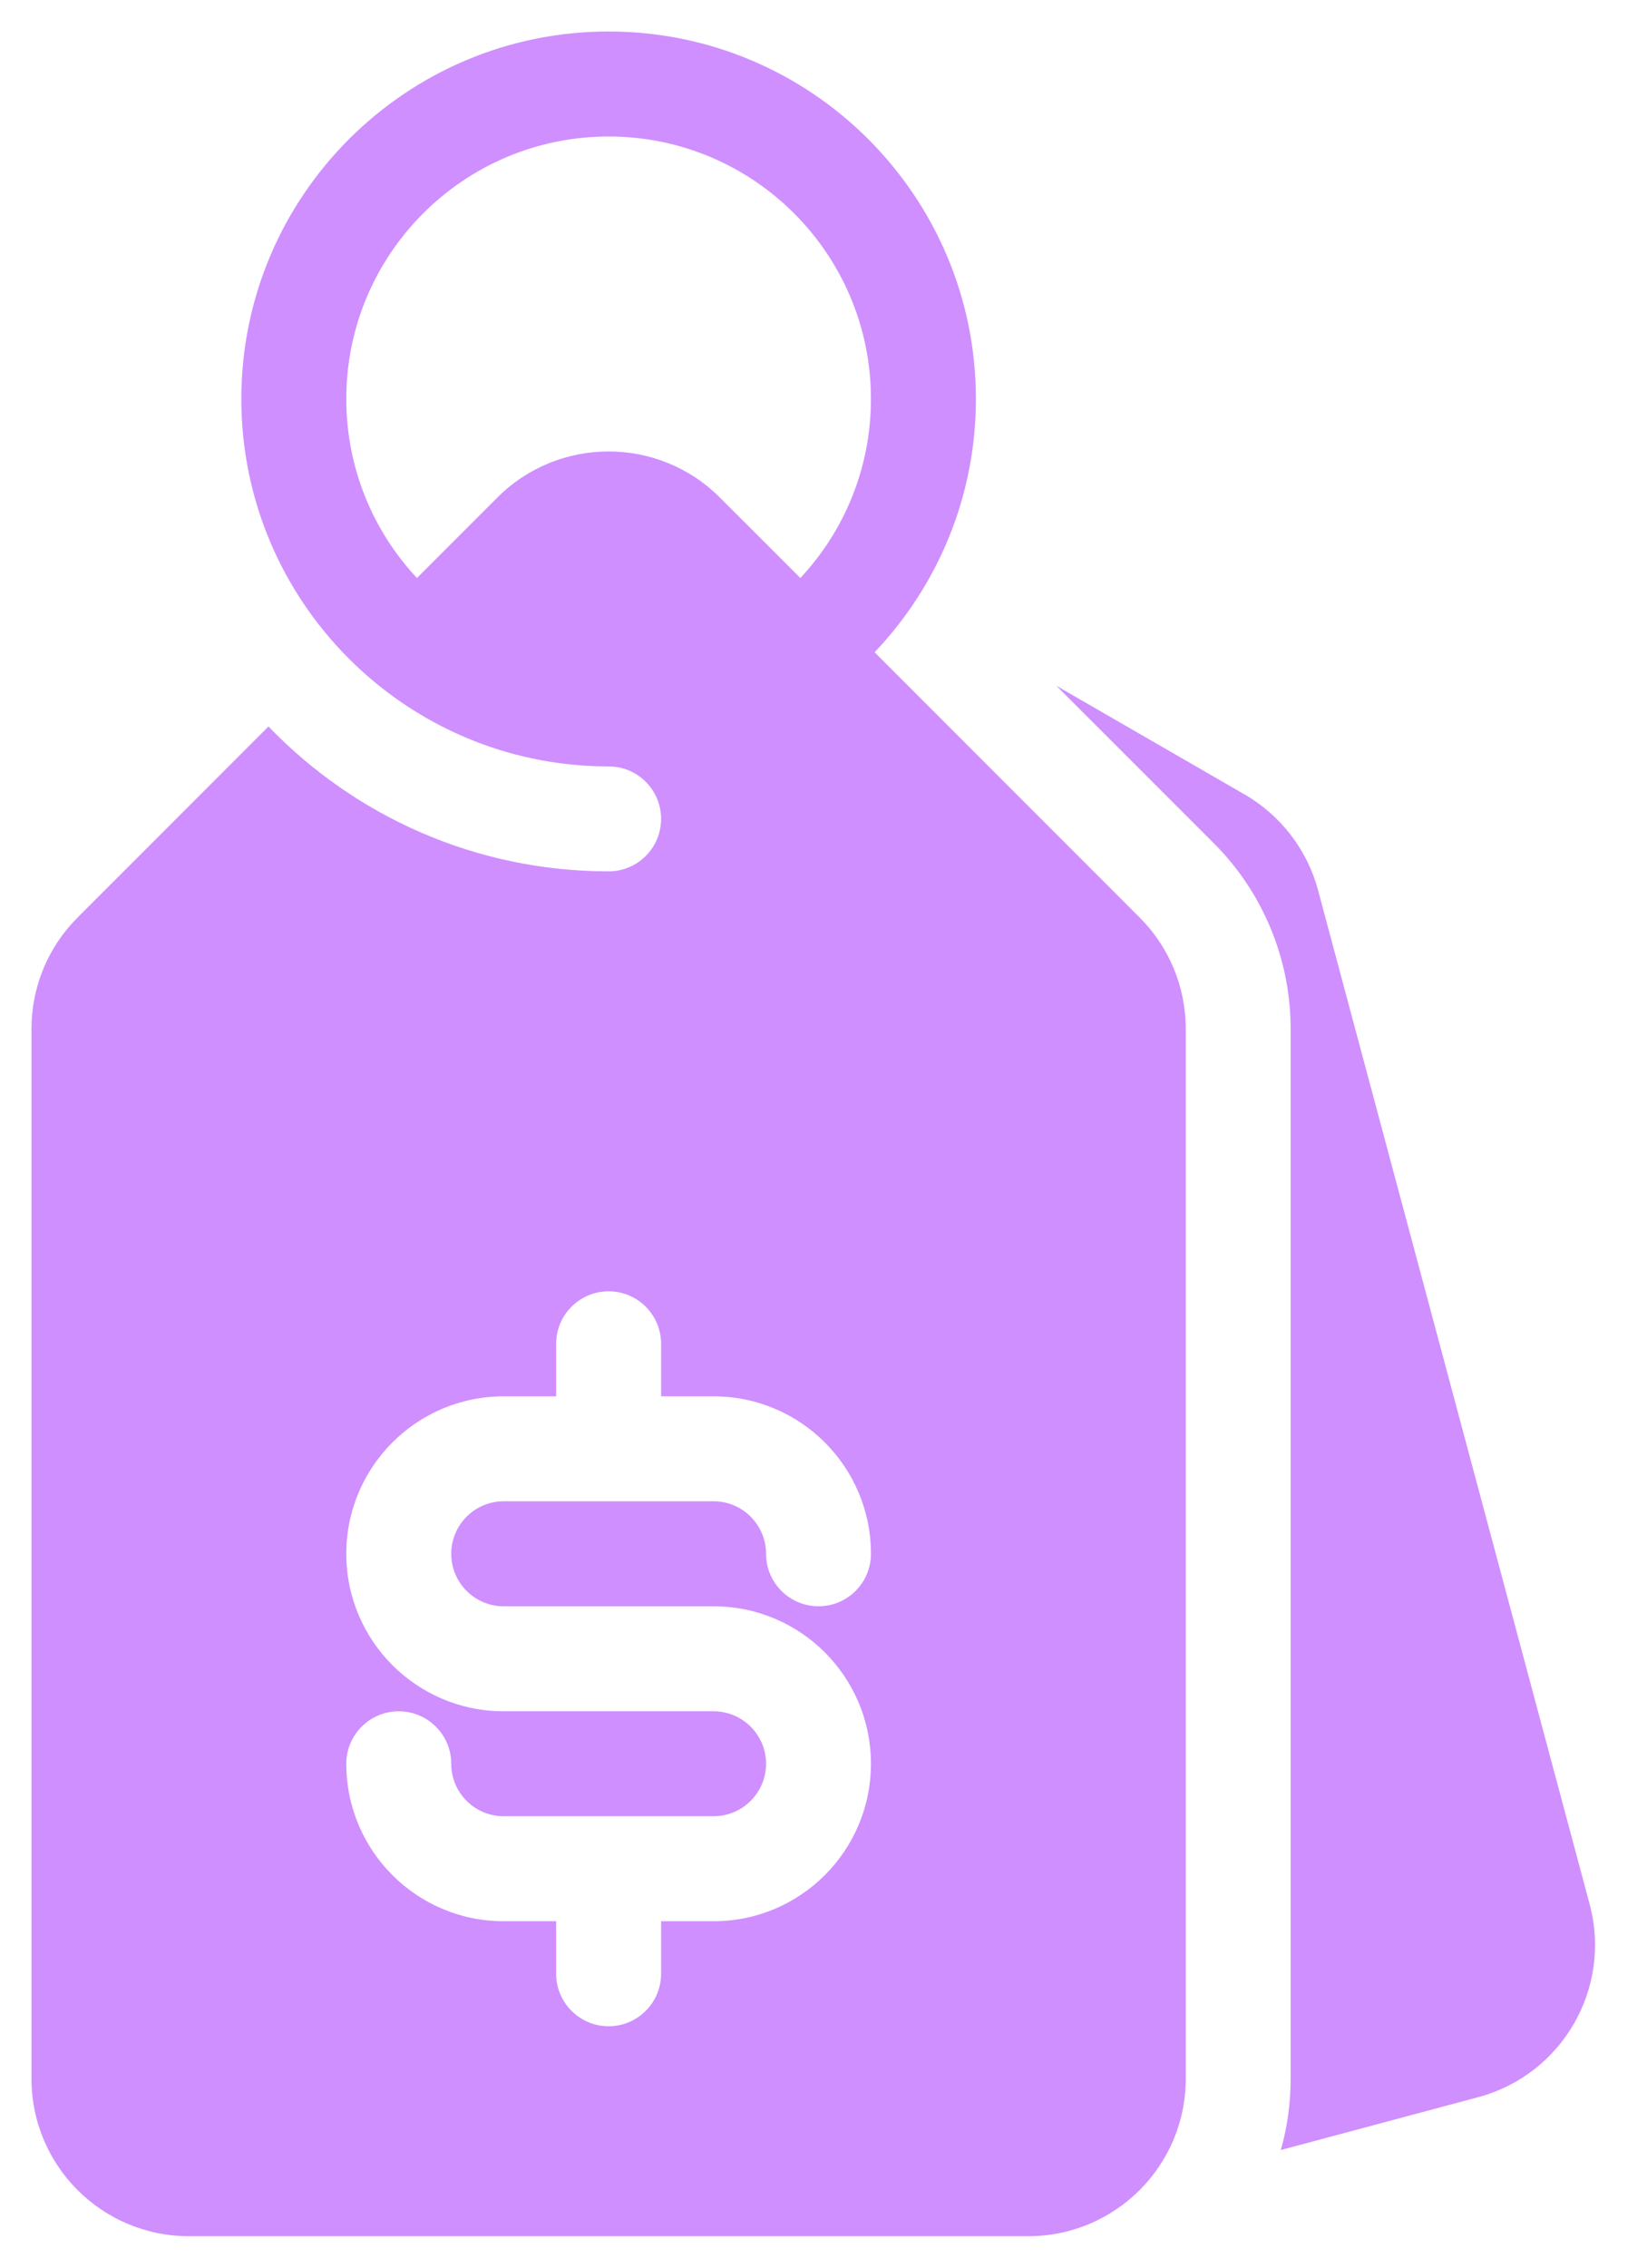
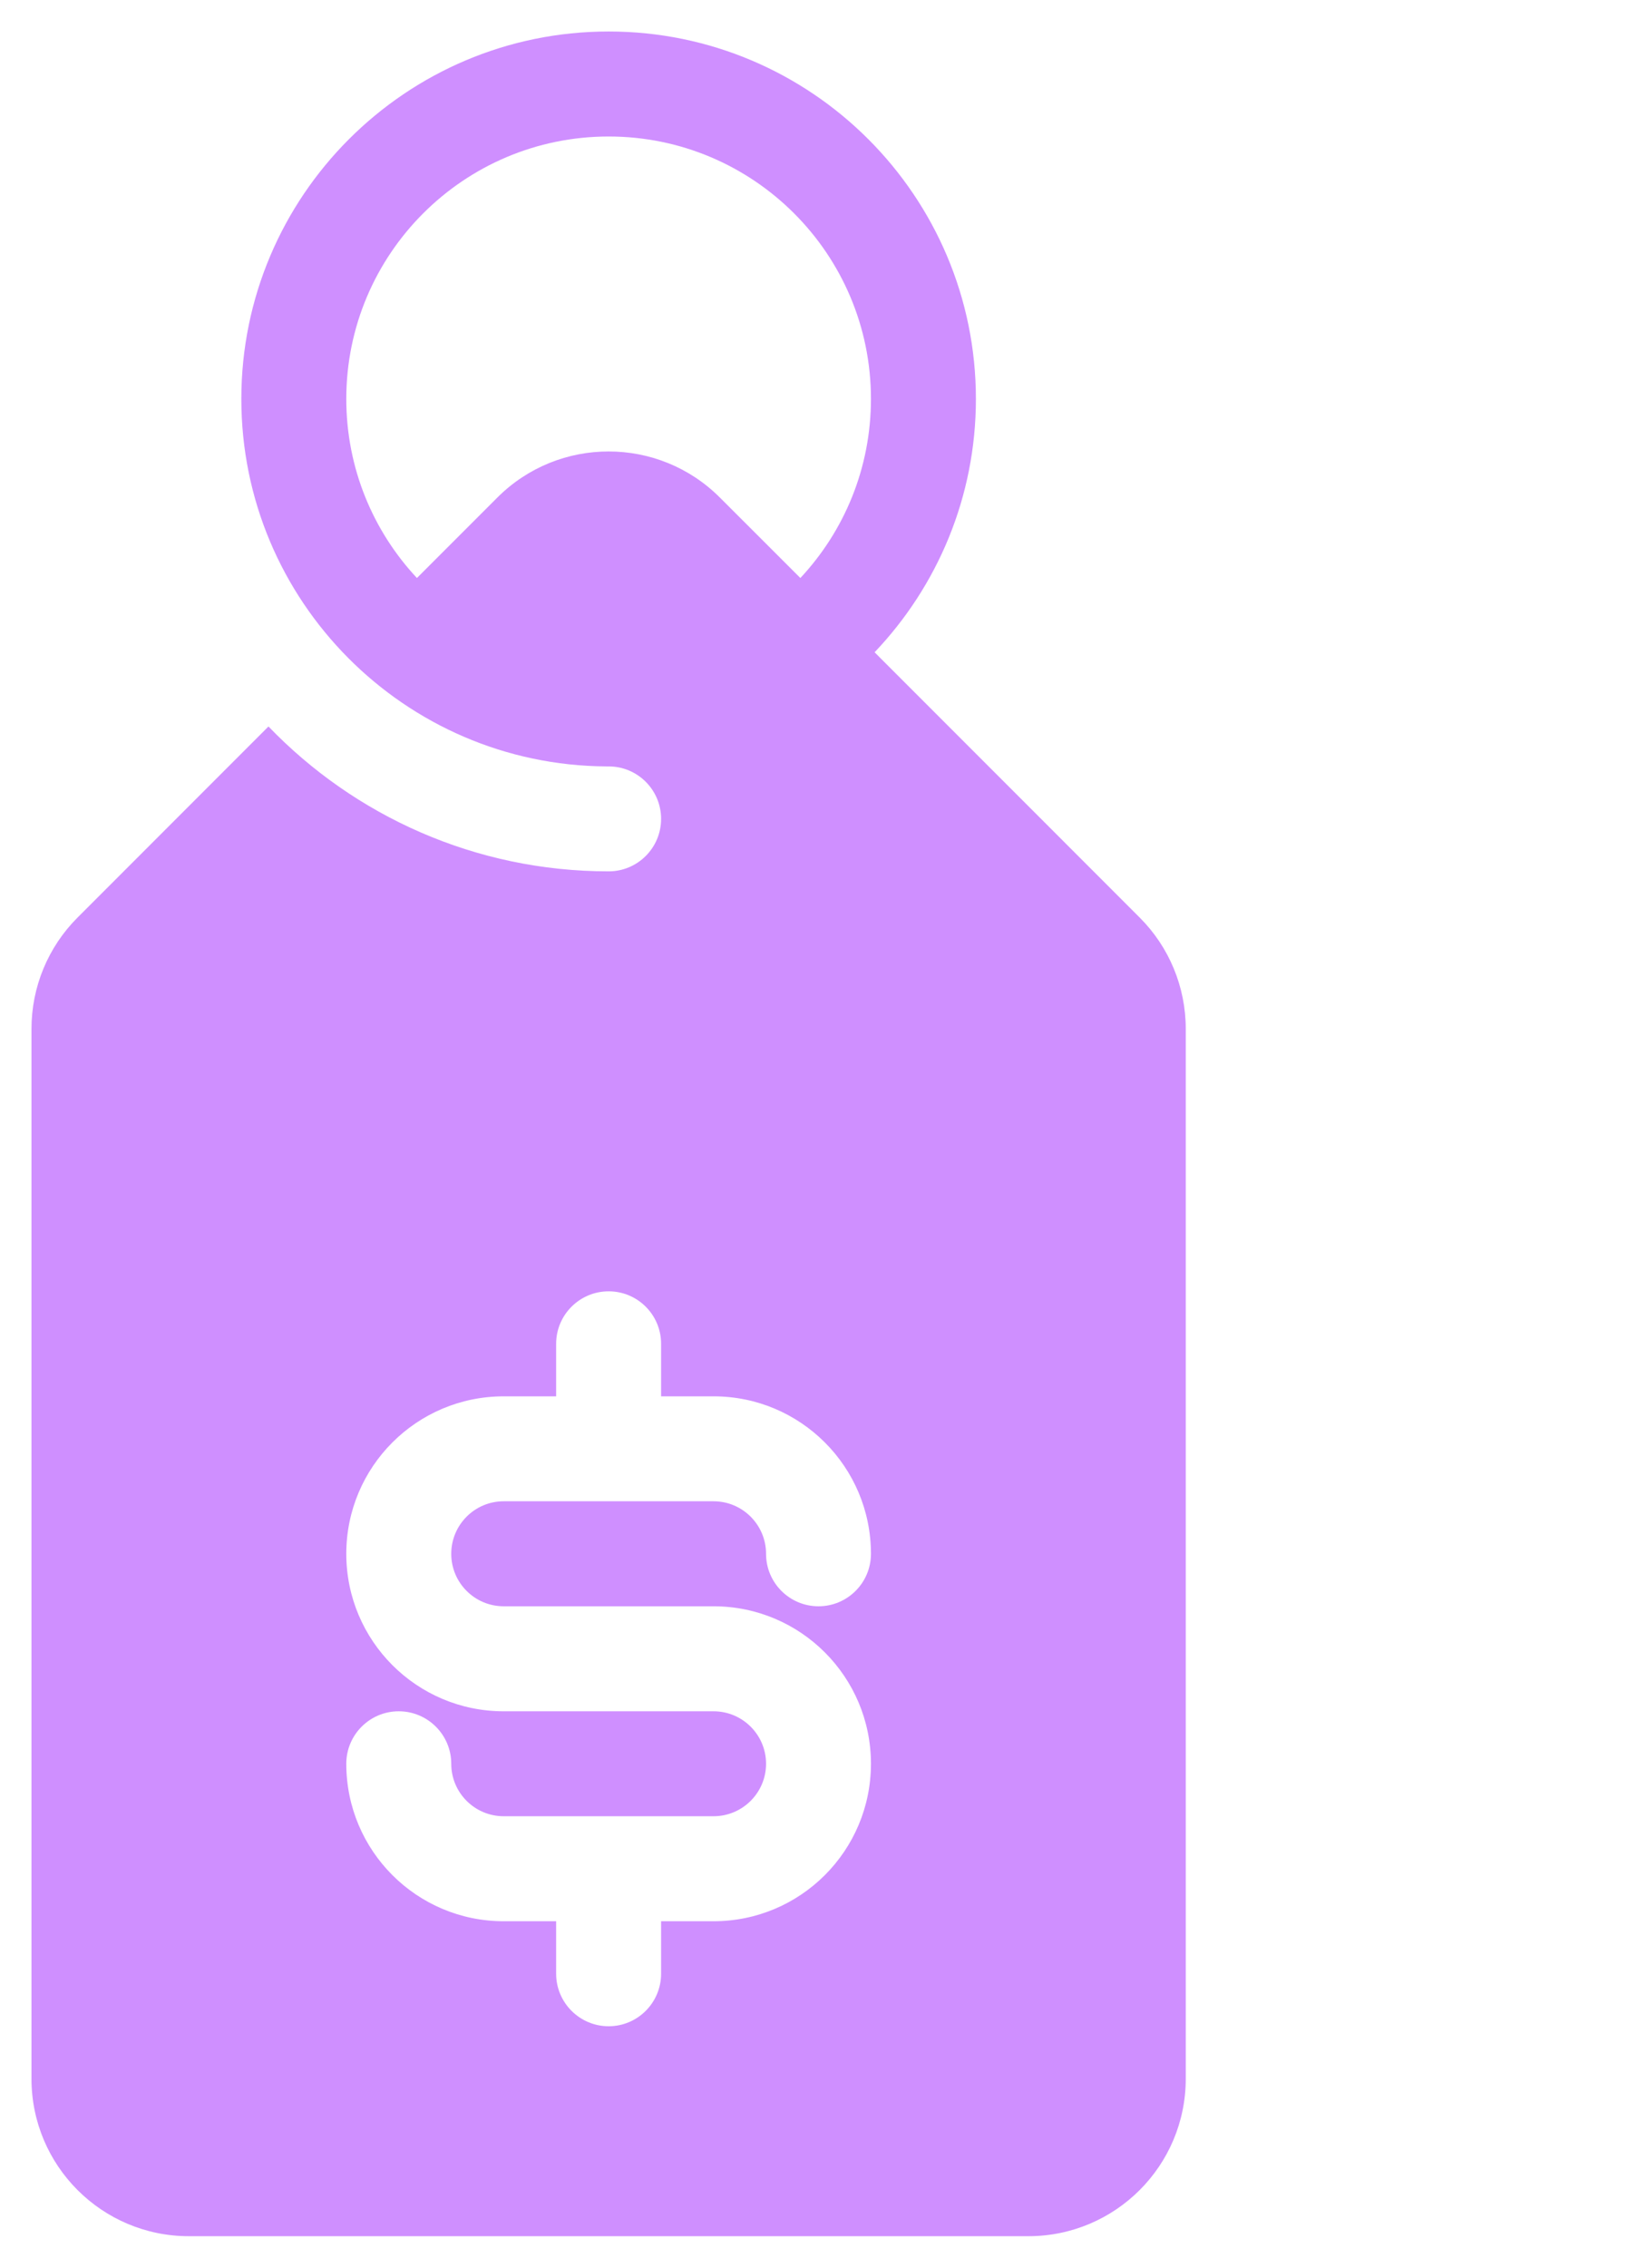
<svg xmlns="http://www.w3.org/2000/svg" width="26" height="36" viewBox="0 0 26 36" fill="none">
-   <path fill-rule="evenodd" clip-rule="evenodd" d="M16.777 10.886L19.279 13.387C20.06 14.168 20.499 15.228 20.499 16.333V33C20.499 33.392 20.445 33.772 20.343 34.132L23.48 33.292C24.814 32.934 25.605 31.563 25.248 30.23L20.934 14.131C20.762 13.491 20.343 12.945 19.769 12.613L16.777 10.886Z" fill="#CF8FFF" />
  <path fill-rule="evenodd" clip-rule="evenodd" d="M9.629 12.167C6.427 12.147 3.833 9.54 3.833 6.333C3.833 3.114 6.447 0.5 9.667 0.5C12.886 0.5 15.5 3.114 15.5 6.333C15.5 7.892 14.887 9.308 13.891 10.355L18.101 14.566C18.57 15.034 18.833 15.67 18.833 16.333V33C18.833 34.381 17.714 35.5 16.333 35.5H3C1.619 35.5 0.5 34.381 0.5 33V16.333C0.5 15.67 0.763 15.034 1.232 14.566L4.264 11.533C5.629 12.951 7.546 13.833 9.667 13.833C10.127 13.833 10.5 13.46 10.5 13C10.5 12.54 10.127 12.167 9.667 12.167H9.629ZM8.833 22.167H8C6.619 22.167 5.5 23.286 5.5 24.667C5.5 26.047 6.619 27.167 8 27.167H11.333C11.793 27.167 12.167 27.54 12.167 28C12.167 28.46 11.793 28.833 11.333 28.833H8C7.54 28.833 7.167 28.46 7.167 28C7.167 27.54 6.793 27.167 6.333 27.167C5.873 27.167 5.5 27.54 5.5 28C5.5 29.381 6.619 30.5 8 30.5H8.833V31.333C8.833 31.793 9.207 32.167 9.667 32.167C10.127 32.167 10.5 31.793 10.5 31.333V30.5H11.333C12.714 30.5 13.833 29.381 13.833 28C13.833 26.619 12.714 25.5 11.333 25.5H8C7.54 25.5 7.167 25.127 7.167 24.667C7.167 24.207 7.54 23.833 8 23.833H11.333C11.793 23.833 12.167 24.207 12.167 24.667C12.167 25.127 12.54 25.5 13 25.5C13.46 25.5 13.833 25.127 13.833 24.667C13.833 23.286 12.714 22.167 11.333 22.167H10.5V21.333C10.5 20.873 10.127 20.5 9.667 20.5C9.207 20.5 8.833 20.873 8.833 21.333V22.167ZM12.712 9.176L11.434 7.899C10.458 6.923 8.875 6.923 7.899 7.899L6.622 9.176C5.926 8.432 5.5 7.432 5.5 6.333C5.5 4.033 7.367 2.167 9.667 2.167C11.967 2.167 13.833 4.033 13.833 6.333C13.833 7.432 13.408 8.432 12.712 9.176Z" fill="#CF8FFF" />
</svg>